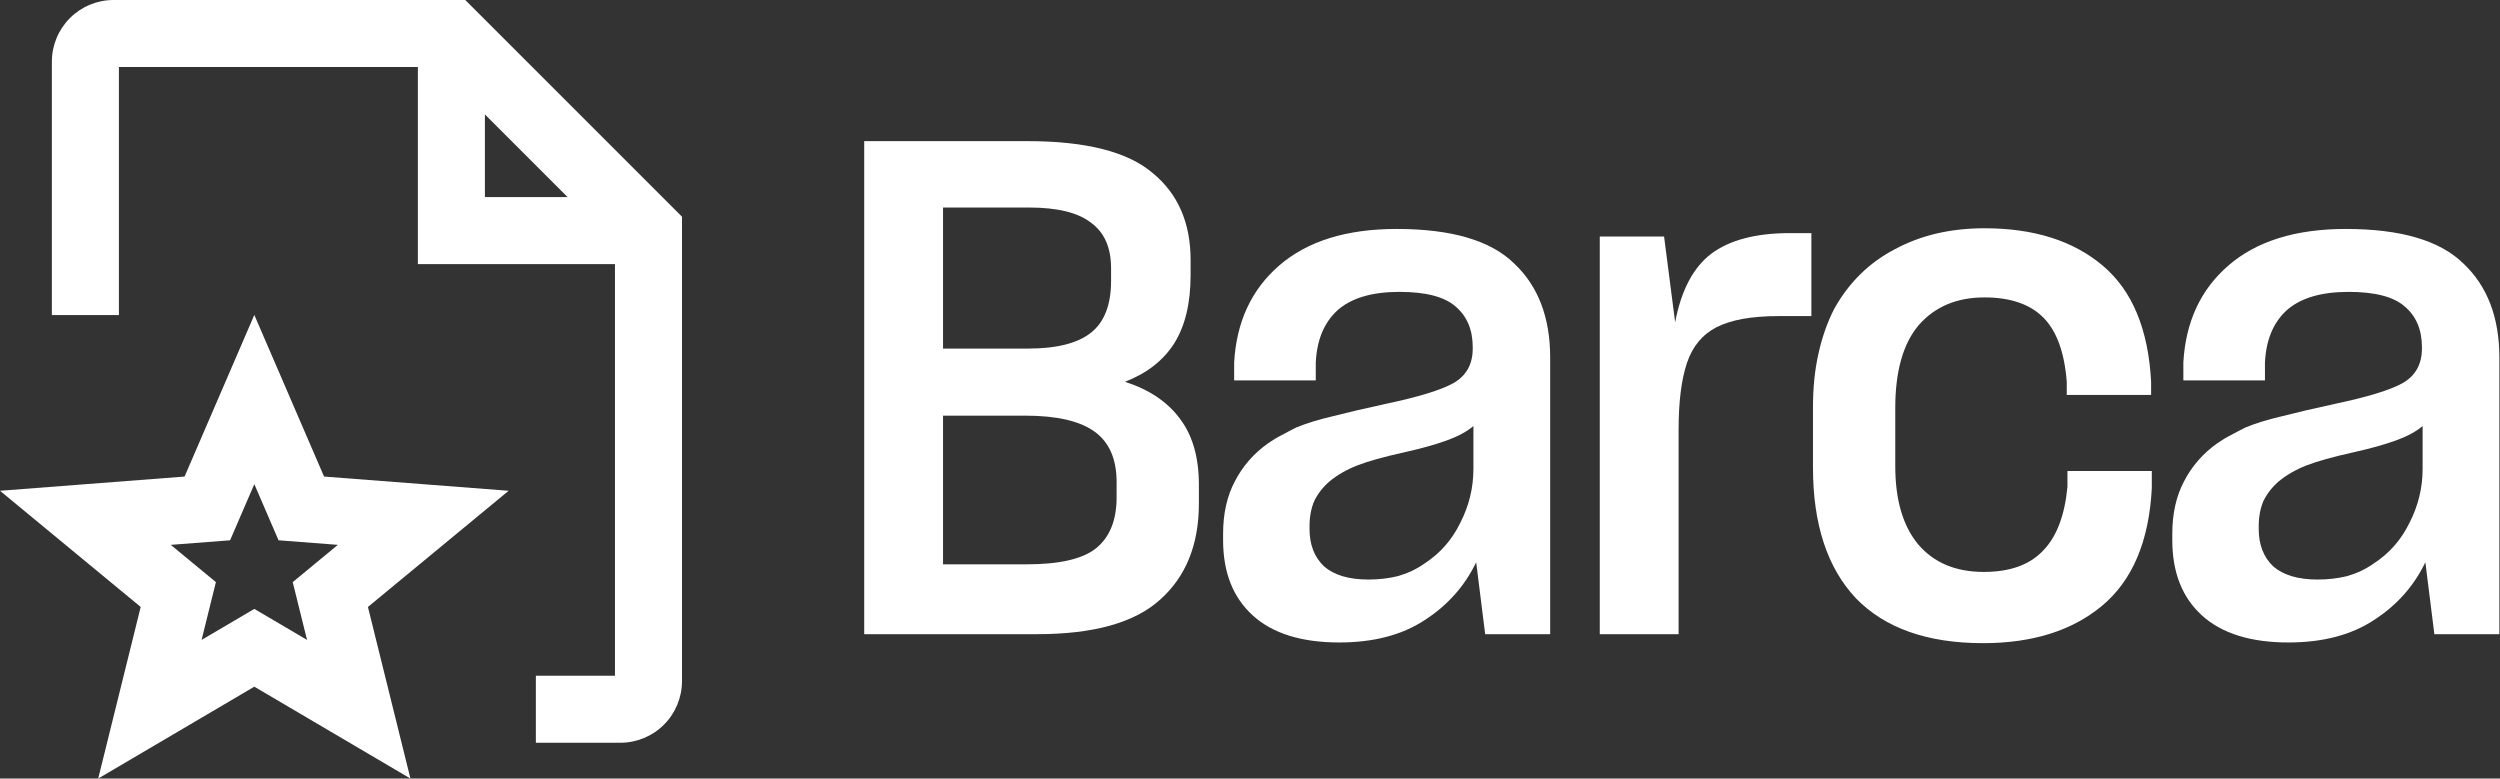
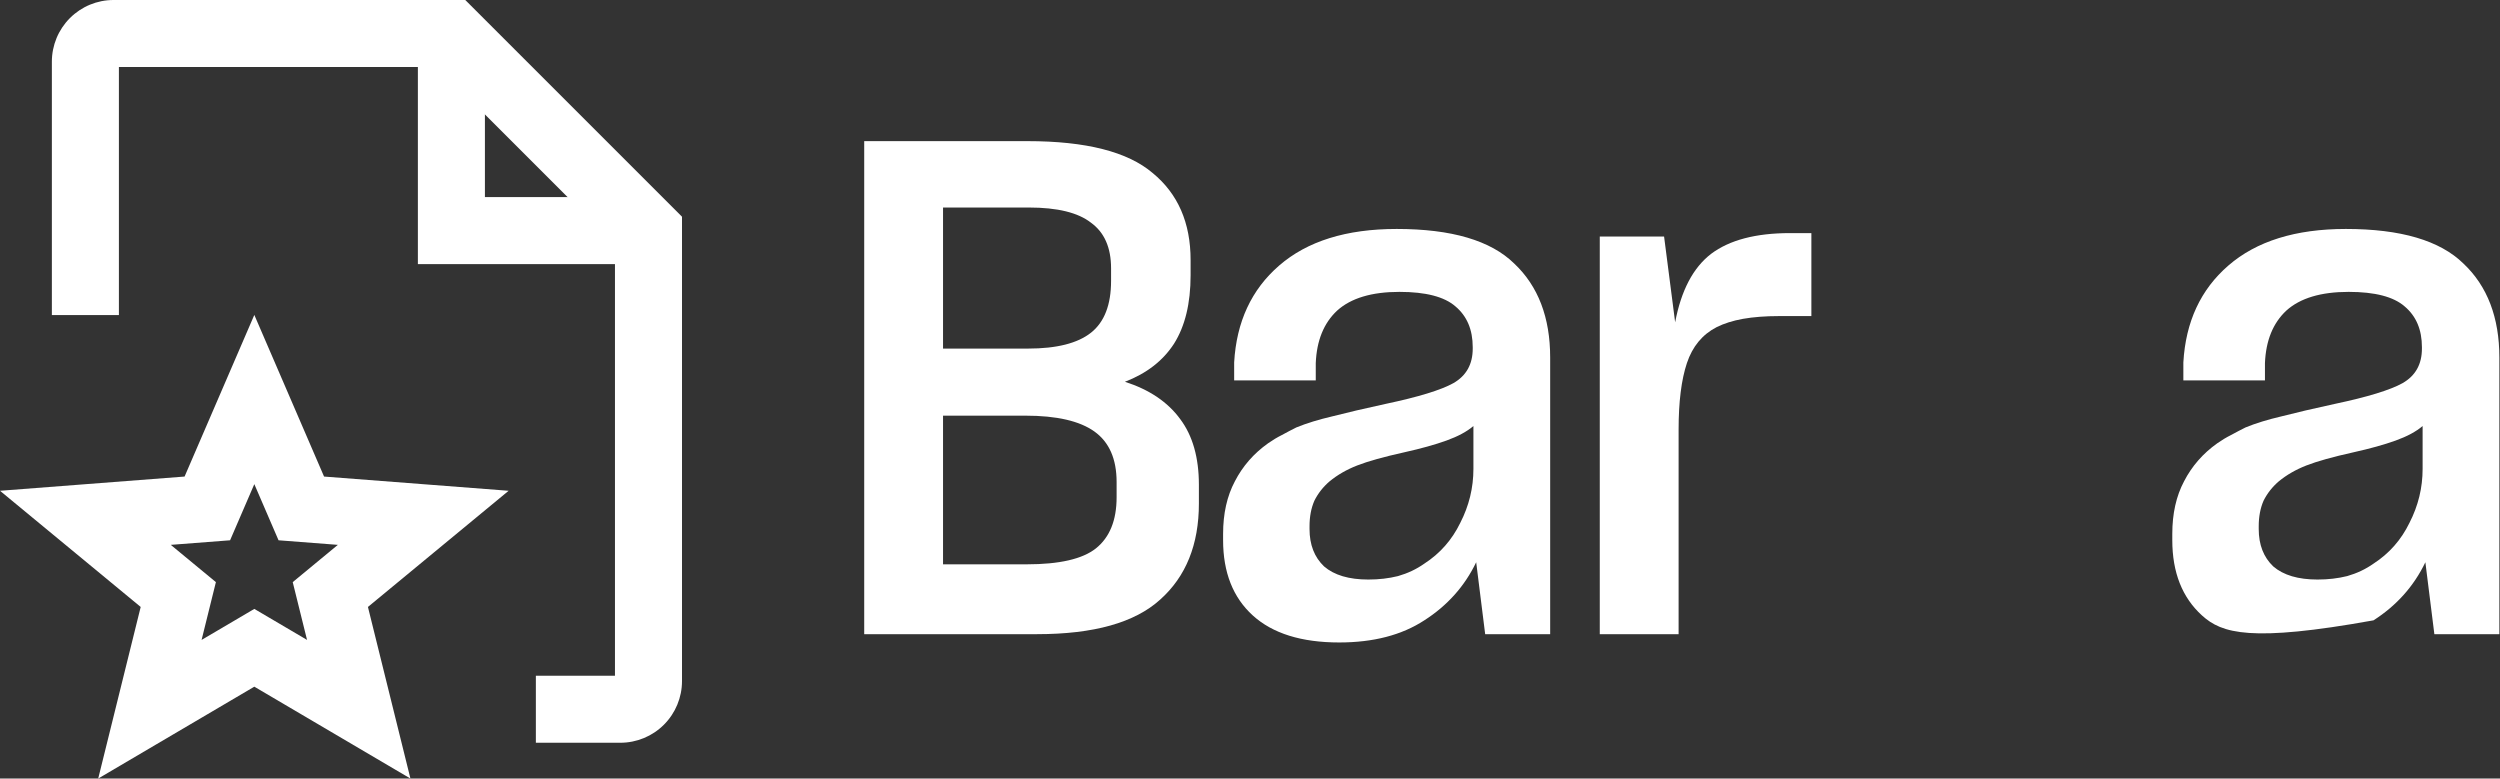
<svg xmlns="http://www.w3.org/2000/svg" width="289" height="90" viewBox="0 0 289 90" fill="none">
  <rect x="0" y="0" width="289" height="90" fill="#333333" stroke="none" />
  <path d="M119.887 73.31H99.903V16.315H118.768C125.536 16.315 130.359 17.541 133.236 19.992C136.167 22.39 137.633 25.747 137.633 30.064V31.823C137.633 35.073 136.993 37.711 135.714 39.736C134.435 41.708 132.543 43.174 130.039 44.133C132.863 45.039 134.995 46.478 136.434 48.449C137.873 50.368 138.592 52.899 138.592 56.043V58.202C138.592 62.945 137.1 66.648 134.116 69.313C131.185 71.977 126.442 73.31 119.887 73.31ZM118.928 23.989H109.015V40.296H118.848C122.152 40.296 124.576 39.683 126.122 38.457C127.667 37.232 128.44 35.233 128.44 32.462V31.023C128.44 28.625 127.667 26.867 126.122 25.747C124.63 24.575 122.232 23.989 118.928 23.989ZM118.528 48.05H109.015V65.236H118.688C122.471 65.236 125.136 64.623 126.681 63.398C128.28 62.119 129.08 60.147 129.08 57.482V55.724C129.08 53.059 128.227 51.114 126.522 49.888C124.816 48.663 122.152 48.05 118.528 48.05Z" fill="white" />
  <path d="M158.177 66.995C159.402 66.995 160.548 66.862 161.614 66.595C162.733 66.275 163.746 65.796 164.652 65.156C166.464 63.984 167.849 62.412 168.808 60.44C169.821 58.468 170.327 56.39 170.327 54.205V49.249C169.581 49.888 168.542 50.448 167.21 50.928C165.877 51.407 164.252 51.86 162.333 52.286C159.935 52.819 158.123 53.326 156.898 53.805C155.672 54.285 154.606 54.898 153.7 55.644C152.954 56.283 152.368 57.029 151.942 57.882C151.569 58.735 151.382 59.721 151.382 60.84V61.159C151.382 62.971 151.942 64.41 153.061 65.476C154.233 66.488 155.939 66.995 158.177 66.995ZM171.686 73.31L170.647 64.996C169.315 67.767 167.316 70.006 164.652 71.711C162.04 73.416 158.763 74.269 154.819 74.269C150.45 74.269 147.119 73.23 144.827 71.151C142.536 69.073 141.39 66.169 141.39 62.438V61.719C141.39 59.374 141.843 57.349 142.749 55.644C143.655 53.885 144.934 52.42 146.586 51.247C147.119 50.874 147.652 50.554 148.185 50.288C148.771 49.968 149.33 49.675 149.863 49.409C151.036 48.929 152.421 48.503 154.02 48.13C155.672 47.703 157.724 47.224 160.175 46.691C163.959 45.892 166.57 45.092 168.009 44.293C169.501 43.44 170.247 42.108 170.247 40.296V40.136C170.247 38.111 169.581 36.539 168.249 35.42C166.97 34.301 164.812 33.741 161.774 33.741C158.576 33.741 156.178 34.461 154.58 35.899C153.034 37.338 152.208 39.363 152.102 41.975V43.973H142.669V41.895C142.936 37.205 144.668 33.475 147.865 30.703C151.116 27.879 155.645 26.467 161.454 26.467C167.796 26.467 172.326 27.799 175.043 30.464C177.815 33.075 179.2 36.699 179.2 41.335V73.31H171.686Z" fill="white" />
  <path d="M194.047 73.31H184.934V27.346H192.368L193.647 37.258C194.34 33.581 195.725 30.943 197.804 29.345C199.935 27.746 202.973 26.947 206.917 26.947H209.395V36.539H205.638C204.092 36.539 202.707 36.645 201.481 36.859C200.308 37.072 199.296 37.392 198.443 37.818C196.791 38.67 195.646 40.056 195.006 41.975C194.367 43.893 194.047 46.451 194.047 49.648V73.31Z" fill="white" />
-   <path d="M229.245 74.349C222.797 74.349 217.894 72.617 214.536 69.153C211.232 65.636 209.58 60.6 209.58 54.045V47.09C209.58 44.799 209.794 42.721 210.22 40.855C210.646 38.937 211.259 37.205 212.058 35.66C213.764 32.622 216.109 30.331 219.093 28.785C222.077 27.186 225.514 26.387 229.405 26.387C235.107 26.387 239.663 27.826 243.074 30.703C246.484 33.581 248.35 38.058 248.669 44.133V45.652H238.917V44.133C238.651 40.722 237.745 38.244 236.199 36.699C234.654 35.153 232.389 34.381 229.405 34.381C226.207 34.381 223.676 35.446 221.811 37.578C219.999 39.71 219.093 42.907 219.093 47.17V53.885C219.093 57.775 219.972 60.786 221.731 62.918C223.543 65.05 226.074 66.115 229.325 66.115C232.309 66.115 234.574 65.316 236.119 63.717C237.718 62.119 238.677 59.641 238.997 56.283V54.445H248.749V56.443C248.43 62.572 246.511 67.101 242.994 70.032C239.53 72.91 234.947 74.349 229.245 74.349Z" fill="white" />
-   <path d="M267.903 66.995C269.129 66.995 270.275 66.862 271.34 66.595C272.46 66.275 273.472 65.796 274.378 65.156C276.19 63.984 277.576 62.412 278.535 60.44C279.547 58.468 280.054 56.39 280.054 54.205V49.249C279.307 49.888 278.268 50.448 276.936 50.928C275.604 51.407 273.978 51.86 272.06 52.286C269.662 52.819 267.85 53.326 266.624 53.805C265.398 54.285 264.333 54.898 263.427 55.644C262.681 56.283 262.094 57.029 261.668 57.882C261.295 58.735 261.109 59.721 261.109 60.84V61.159C261.109 62.971 261.668 64.41 262.787 65.476C263.96 66.488 265.665 66.995 267.903 66.995ZM281.412 73.31L280.373 64.996C279.041 67.767 277.043 70.006 274.378 71.711C271.767 73.416 268.489 74.269 264.546 74.269C260.176 74.269 256.845 73.23 254.554 71.151C252.262 69.073 251.117 66.169 251.117 62.438V61.719C251.117 59.374 251.57 57.349 252.475 55.644C253.381 53.885 254.66 52.42 256.312 51.247C256.845 50.874 257.378 50.554 257.911 50.288C258.497 49.968 259.057 49.675 259.59 49.409C260.762 48.929 262.148 48.503 263.746 48.13C265.399 47.703 267.45 47.224 269.902 46.691C273.685 45.892 276.297 45.092 277.735 44.293C279.228 43.44 279.974 42.108 279.974 40.296V40.136C279.974 38.111 279.307 36.539 277.975 35.42C276.696 34.301 274.538 33.741 271.5 33.741C268.303 33.741 265.905 34.461 264.306 35.899C262.761 37.338 261.935 39.363 261.828 41.975V43.973H252.396V41.895C252.662 37.205 254.394 33.475 257.591 30.703C260.842 27.879 265.372 26.467 271.181 26.467C277.522 26.467 282.052 27.799 284.77 30.464C287.541 33.075 288.926 36.699 288.926 41.335V73.31H281.412Z" fill="white" />
+   <path d="M267.903 66.995C269.129 66.995 270.275 66.862 271.34 66.595C272.46 66.275 273.472 65.796 274.378 65.156C276.19 63.984 277.576 62.412 278.535 60.44C279.547 58.468 280.054 56.39 280.054 54.205V49.249C279.307 49.888 278.268 50.448 276.936 50.928C275.604 51.407 273.978 51.86 272.06 52.286C269.662 52.819 267.85 53.326 266.624 53.805C265.398 54.285 264.333 54.898 263.427 55.644C262.681 56.283 262.094 57.029 261.668 57.882C261.295 58.735 261.109 59.721 261.109 60.84V61.159C261.109 62.971 261.668 64.41 262.787 65.476C263.96 66.488 265.665 66.995 267.903 66.995ZM281.412 73.31L280.373 64.996C279.041 67.767 277.043 70.006 274.378 71.711C260.176 74.269 256.845 73.23 254.554 71.151C252.262 69.073 251.117 66.169 251.117 62.438V61.719C251.117 59.374 251.57 57.349 252.475 55.644C253.381 53.885 254.66 52.42 256.312 51.247C256.845 50.874 257.378 50.554 257.911 50.288C258.497 49.968 259.057 49.675 259.59 49.409C260.762 48.929 262.148 48.503 263.746 48.13C265.399 47.703 267.45 47.224 269.902 46.691C273.685 45.892 276.297 45.092 277.735 44.293C279.228 43.44 279.974 42.108 279.974 40.296V40.136C279.974 38.111 279.307 36.539 277.975 35.42C276.696 34.301 274.538 33.741 271.5 33.741C268.303 33.741 265.905 34.461 264.306 35.899C262.761 37.338 261.935 39.363 261.828 41.975V43.973H252.396V41.895C252.662 37.205 254.394 33.475 257.591 30.703C260.842 27.879 265.372 26.467 271.181 26.467C277.522 26.467 282.052 27.799 284.77 30.464C287.541 33.075 288.926 36.699 288.926 41.335V73.31H281.412Z" fill="white" />
  <path fill-rule="evenodd" clip-rule="evenodd" d="M8.084 2.088C9.421 0.751 11.234 0 13.125 0H53.786L78.839 25.053V78.733C78.839 80.624 78.088 82.437 76.751 83.774C75.414 85.111 73.601 85.862 71.71 85.862H61.946V78.113H71.09V28.263L50.577 7.749H13.745V36.422H5.996V7.129C5.996 5.239 6.747 3.425 8.084 2.088Z" fill="white" />
  <path fill-rule="evenodd" clip-rule="evenodd" d="M48.307 3.875H56.056V22.783H74.965V30.532H48.307V3.875Z" fill="white" />
  <path fill-rule="evenodd" clip-rule="evenodd" d="M29.399 36.406L37.461 55.09L58.797 56.734L42.533 70.164L47.445 90L29.399 79.38L11.352 90L16.264 70.164L0 56.734L21.337 55.09L29.399 36.406ZM29.399 55.966L26.598 62.457L19.741 62.985L24.958 67.293L23.303 73.975L29.399 70.388L35.494 73.975L33.839 67.293L39.056 62.985L32.199 62.457L29.399 55.966Z" fill="white" />
</svg>